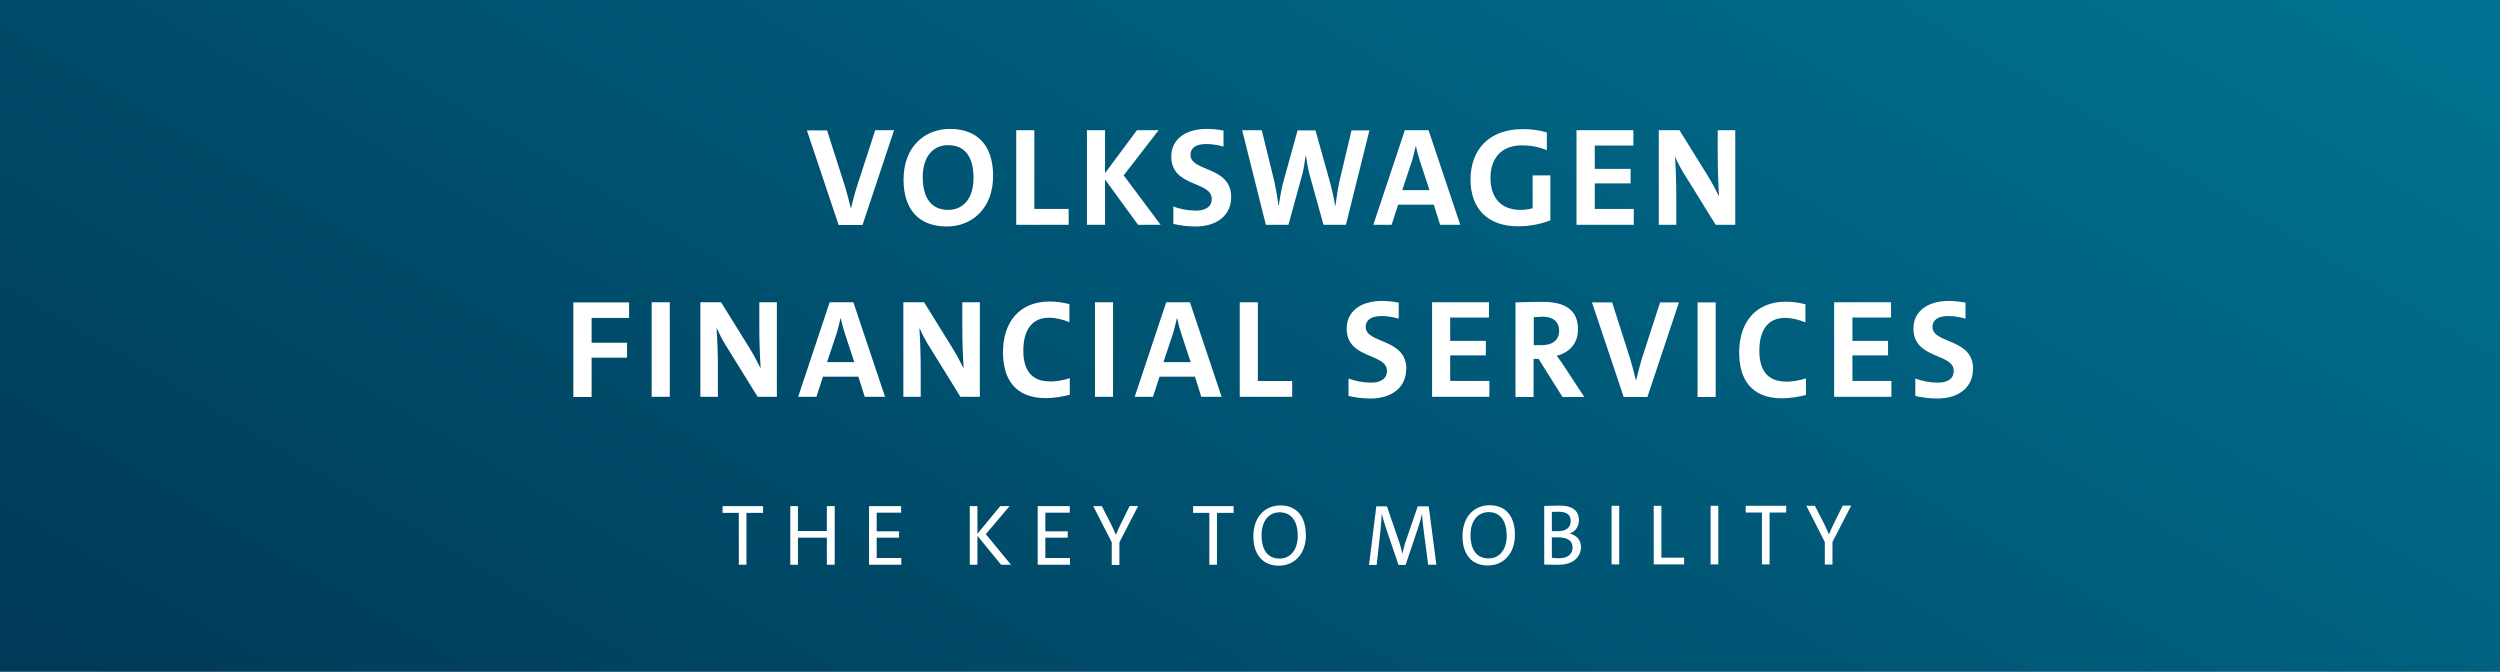
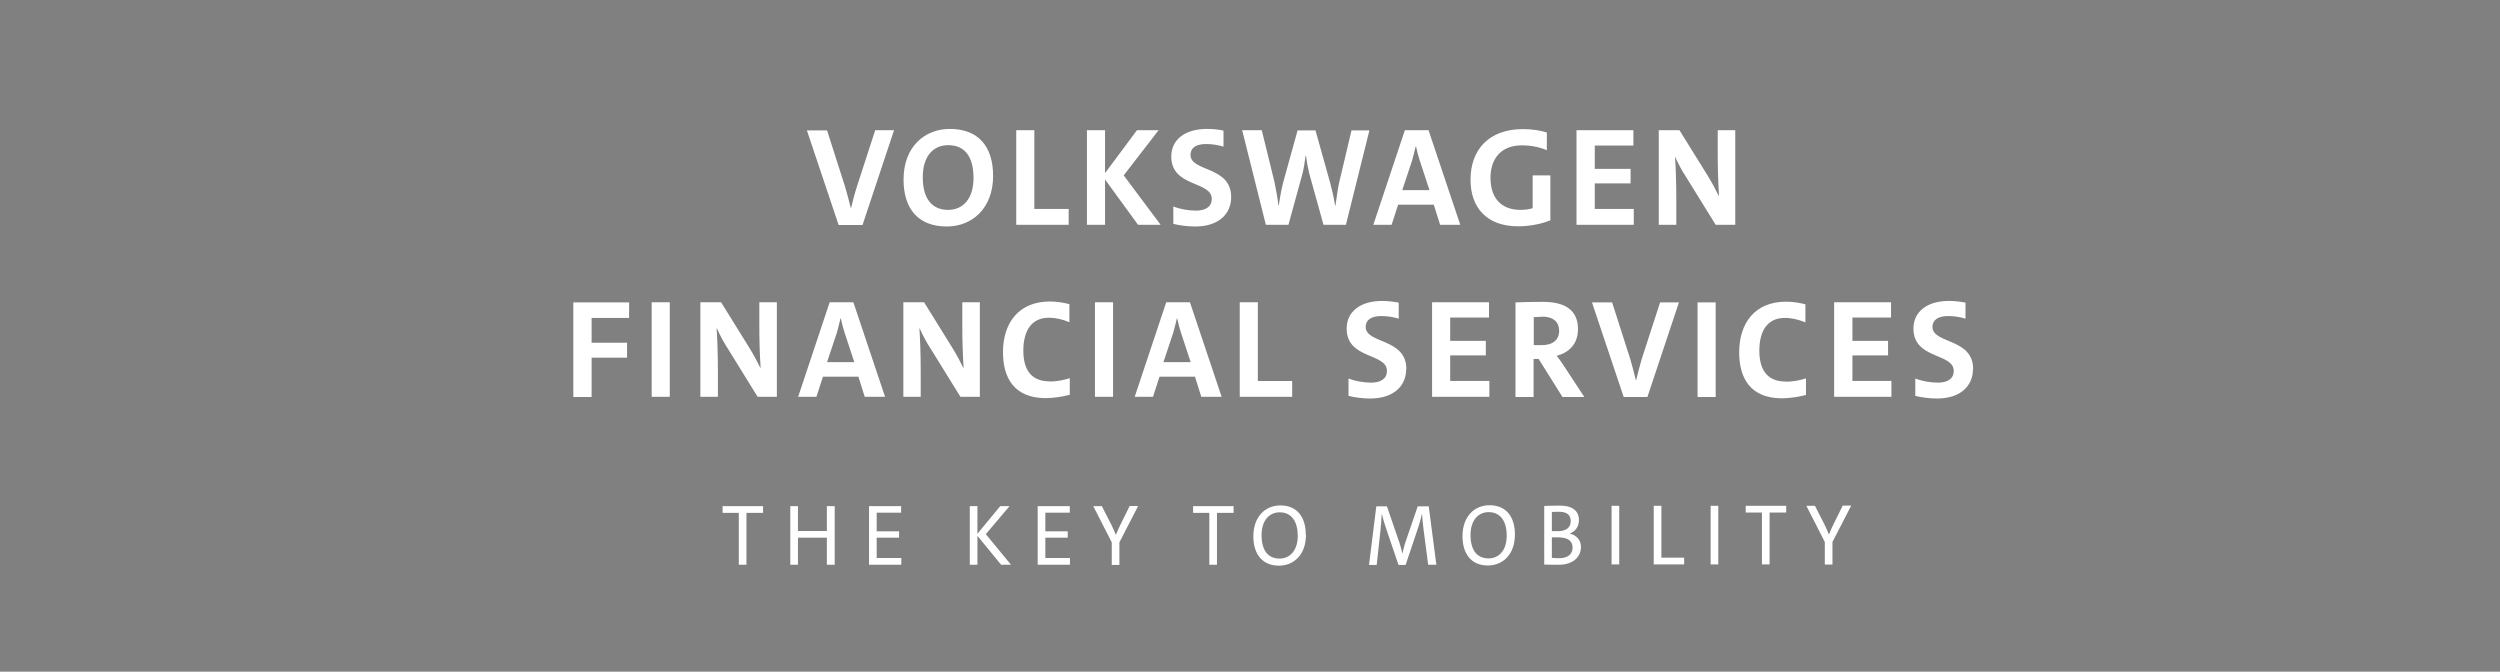
<svg xmlns="http://www.w3.org/2000/svg" data-name="Layer 1" id="Layer_1" viewBox="0 0 134 36">
  <rect x="0" y="0" width="134" height="36" fill="#808080" stroke="none" />
  <defs>
    <style>
      .cls-1 {
        fill: #fff;
      }

      .cls-1, .cls-2 {
        fill-rule: evenodd;
      }

      .cls-2 {
        fill: url(#linear-gradient);
      }
    </style>
    <linearGradient gradientTransform="translate(218946.14 37043.38) scale(180 -108)" gradientUnits="userSpaceOnUse" id="linear-gradient" x1="-1215.73" x2="-1216.26" y1="343.1" y2="342.56">
      <stop offset="0" stop-color="#007392" />
      <stop offset="1" stop-color="#003a58" />
    </linearGradient>
  </defs>
-   <path class="cls-2" d="m0,0h134v36H0V0Z" />
  <path class="cls-1" d="m40.89,27.49h-.88v2.78h-.41v-2.78h-.87v-.36h2.17v.36Zm3.84,2.78h-.41v-1.45h-1.55v1.45h-.41v-3.14h.41v1.33h1.55v-1.33h.42v3.14h0Zm3.59,0h-1.74v-3.14h1.72v.35h-1.31v1h1.2v.34h-1.2v1.09h1.32v.36Zm5.87,0h-.53l-1.27-1.55v1.55h-.41v-3.14h.41v1.48l1.22-1.48h.5l-1.27,1.5,1.35,1.64h0Zm3.17,0h-1.74v-3.14h1.72v.35h-1.31v1h1.2v.34h-1.2v1.09h1.32s0,.36,0,.36Zm3.64-3.14l-1,1.94v1.21h-.41v-1.21l-.99-1.94h.46l.52,1.02c.09.19.16.34.23.52h0c.07-.18.16-.37.24-.54l.5-1.01s.44,0,.44,0Zm5.11.36h-.88v2.78h-.41v-2.78h-.87v-.36h2.17v.36h0Zm3.89,1.17c0,1.08-.66,1.66-1.45,1.66-.88,0-1.37-.61-1.37-1.57,0-1.08.66-1.66,1.45-1.66.88,0,1.36.61,1.36,1.57Zm-.44.06c0-.75-.32-1.26-.97-1.26-.55,0-.97.43-.97,1.22s.32,1.26.97,1.26c.54,0,.97-.43.97-1.22Zm7.42,1.55h-.43l-.24-1.83c-.04-.3-.07-.61-.09-.91h0c-.04.19-.1.41-.18.67l-.7,2.08h-.38l-.67-1.97c-.09-.26-.16-.52-.23-.78h0c-.01.31-.04.62-.07.93l-.2,1.82h-.41l.39-3.14h.57l.68,1.98c.05.17.11.37.15.56h0c.04-.19.09-.39.14-.56l.68-1.98h.59l.41,3.14h0Zm4.22-1.62c0,1.08-.66,1.66-1.45,1.66-.88,0-1.36-.61-1.36-1.57,0-1.08.66-1.66,1.45-1.66.88,0,1.36.61,1.36,1.57Zm-.44.06c0-.75-.32-1.26-.97-1.26-.55,0-.97.43-.97,1.22s.32,1.26.97,1.26c.55,0,.97-.43.97-1.22Zm2.01,1.55v-3.14s.42-.02.83-.02c.71,0,1.03.3,1.03.78,0,.33-.18.61-.5.72h0c.37.08.61.34.61.73s-.29.94-1.19.94c-.22,0-.48,0-.77-.01Zm.41-2.81v1.02c.09,0,.17,0,.31,0,.47,0,.7-.2.7-.54,0-.28-.14-.5-.64-.5-.11,0-.26,0-.37.01Zm0,1.35v1.1c.08.01.26.02.39.02.5,0,.72-.25.72-.57,0-.35-.23-.55-.81-.55-.07,0-.23,0-.31,0h0Zm3.61,1.45h-.41v-3.14h.41v3.14Zm3.48,0h-1.63v-3.14h.41v2.78h1.22v.36h0Zm1.83,0h-.41v-3.14h.41v3.14Zm3.63-2.78h-.88v2.78h-.41v-2.78h-.87v-.36h2.17v.36h0Zm3.49-.36l-1,1.94v1.21h-.41v-1.21l-.99-1.94h.46l.52,1.02c.09.19.16.34.23.52h0c.07-.18.16-.37.24-.54l.5-1.01h.44ZM31.71,17.04v1.33h1.9v.8h-1.9v2.11h-.98v-5.07h2.99v.83h-2.01Zm3.22,4.23v-5.07h.97v5.07h-.97Zm5.68,0l-1.59-2.57c-.23-.35-.42-.71-.59-1.09h-.02c.04.51.07,1.46.07,2.28v1.38h-.94v-5.07h1.11l1.49,2.4c.26.42.46.8.61,1.11h.02c-.05-.76-.07-1.52-.07-2.28v-1.23h.94v5.07h-1.03Zm5.74,0l-.34-1.08h-1.9l-.35,1.08h-.98l1.69-5.07h1.27l1.7,5.07h-1.08Zm-1.08-3.44c-.08-.25-.15-.5-.2-.76h-.02c-.06.24-.12.5-.19.75l-.53,1.59h1.46s-.52-1.58-.52-1.58Zm6.21,3.44l-1.59-2.57c-.23-.35-.42-.71-.59-1.09h-.02c.04.51.07,1.46.07,2.28v1.38h-.93v-5.07h1.11l1.49,2.4c.26.42.46.8.61,1.11h.02c-.05-.76-.07-1.52-.07-2.28v-1.23h.94v5.07h-1.04Zm4.77-.82c.35,0,.77-.07,1.09-.18v.89c-.42.11-.84.17-1.28.18-1.73,0-2.3-1.12-2.3-2.46,0-1.58.85-2.72,2.51-2.72.37,0,.72.06,1.05.14v.97c-.36-.15-.73-.24-1.1-.24-.96,0-1.37.74-1.37,1.76,0,1.05.44,1.65,1.41,1.65Zm2.44.82v-5.07h.97v5.07h-.97Zm5.7,0l-.34-1.08h-1.9l-.35,1.08h-.98l1.69-5.07h1.27l1.7,5.07h-1.08Zm-1.09-3.44c-.08-.25-.15-.5-.2-.76h-.02c-.06.24-.12.5-.19.75l-.53,1.59h1.46s-.52-1.58-.52-1.58Zm3.15,3.44v-5.07h.97v4.22h1.84v.85h-2.81,0Zm8.92-1.48c0,.91-.69,1.57-1.92,1.57-.42,0-.85-.06-1.17-.14v-.93c.33.13.8.22,1.21.22.49,0,.85-.19.85-.63,0-.97-2.16-.61-2.16-2.27,0-.88.7-1.48,1.91-1.48.28,0,.61.04.88.09v.86c-.3-.09-.62-.14-.93-.14-.55,0-.84.22-.84.58,0,.92,2.18.59,2.18,2.26h0Zm4.46.64v.84h-3.07v-5.07h3.05v.82h-2.08v1.25h1.91v.78h-1.91v1.37h2.1s0,0,0,0Zm3.61-1.36s.22.28.39.55l1.09,1.66h-1.17l-1.28-2.04h-.27v2.04h-.97v-5.07s.69-.03,1.48-.03c1.16,0,1.87.43,1.87,1.46,0,.81-.49,1.26-1.14,1.43h0Zm-.79-2.09c-.21,0-.44.02-.44.02v1.5s.21,0,.42,0c.6,0,.94-.28.94-.77,0-.46-.3-.76-.92-.76h0Zm5.65,4.3h-1.27l-1.7-5.07h1.08l.97,3.03c.1.33.21.77.3,1.13h.02c.08-.34.19-.77.3-1.14l.98-3.02h1.01l-1.69,5.07h0Zm2.69,0v-5.07h.97v5.07h-.97Zm4.72-.82c.35,0,.77-.07,1.09-.18v.89c-.42.11-.84.17-1.28.18-1.73,0-2.3-1.12-2.3-2.46,0-1.58.85-2.72,2.51-2.72.37,0,.72.06,1.04.14v.97c-.36-.15-.73-.24-1.1-.24-.97,0-1.37.74-1.37,1.76,0,1.05.45,1.65,1.41,1.65Zm5.67-.03v.84h-3.07v-5.07h3.05v.82h-2.07v1.25h1.91v.78h-1.91v1.37h2.09s0,0,0,0Zm4.37-.64c0,.91-.69,1.57-1.92,1.57-.42,0-.85-.06-1.17-.14v-.93c.33.13.8.22,1.21.22.49,0,.85-.19.85-.63,0-.97-2.16-.61-2.16-2.27,0-.88.7-1.48,1.91-1.48.28,0,.61.04.88.09v.86c-.3-.09-.62-.14-.93-.14-.55,0-.84.22-.84.58,0,.92,2.18.59,2.18,2.26h0Zm-59.53-7.73h-1.27l-1.7-5.07h1.08l.97,3.03c.1.33.21.77.3,1.12h.02c.08-.34.19-.77.31-1.14l.98-3.02h1.01l-1.69,5.08Zm4.53.08c-1.52,0-2.32-.93-2.32-2.52,0-1.76,1.14-2.71,2.48-2.71,1.52,0,2.32.93,2.32,2.52,0,1.75-1.14,2.71-2.48,2.71Zm.07-4.36c-.8,0-1.36.6-1.36,1.71s.45,1.76,1.36,1.76c.8,0,1.36-.6,1.36-1.71s-.44-1.76-1.36-1.76h0Zm3.65,4.27v-5.07h.97v4.22h1.84v.85h-2.81Zm7.74,0h-1.21l-1.77-2.43v2.43h-.97v-5.07h.97v2.3l1.71-2.3h1.16l-1.87,2.42,1.98,2.65h0Zm3.78-1.48c0,.91-.69,1.57-1.92,1.57-.42,0-.85-.06-1.18-.14v-.93c.33.13.8.22,1.21.22.49,0,.85-.19.85-.63,0-.97-2.17-.61-2.17-2.27,0-.88.7-1.48,1.92-1.48.3,0,.59.03.88.09v.86c-.3-.09-.62-.14-.93-.14-.56,0-.84.22-.84.58,0,.92,2.18.59,2.18,2.26h0Zm6.15,1.48h-1.2l-.77-2.77c-.07-.31-.13-.61-.17-.93h-.02c-.05.32-.09.65-.16.93l-.76,2.77h-1.21l-1.27-5.07h1.05l.68,2.77c.1.47.17.88.21,1.26h.02c.06-.38.13-.81.24-1.24l.77-2.78h.96l.79,2.82c.1.37.2.81.26,1.21h.02c.06-.39.11-.81.19-1.2l.67-2.83h.96l-1.26,5.06h0Zm5.05,0l-.34-1.08h-1.91l-.35,1.08h-.98l1.69-5.07h1.27l1.7,5.07h-1.08,0Zm-1.09-3.44c-.08-.25-.15-.5-.2-.76h-.02c-.06.24-.12.5-.19.75l-.53,1.59h1.46s-.52-1.58-.52-1.58Zm7,.78v2.42c-.5.2-1.12.32-1.73.32-1.67,0-2.55-.99-2.55-2.5,0-1.6.98-2.71,2.81-2.71.43,0,.9.06,1.28.18v.95c-.42-.18-.9-.26-1.33-.26-1.2,0-1.69.8-1.69,1.74,0,1.07.56,1.72,1.61,1.72.24,0,.45-.03.65-.09v-1.76s.96,0,.96,0Zm4.47,1.82v.84h-3.07v-5.07h3.05v.82h-2.07v1.25h1.92v.78h-1.92v1.37h2.09s0,0,0,0Zm4.39.84l-1.59-2.57c-.23-.35-.42-.71-.59-1.09h0c.04.51.07,1.46.07,2.28v1.38h-.94v-5.07h1.11l1.49,2.4c.26.42.46.8.61,1.11h.02c-.05-.76-.07-1.52-.07-2.28v-1.23h.94v5.07h-1.04Z" id="b" />
</svg>